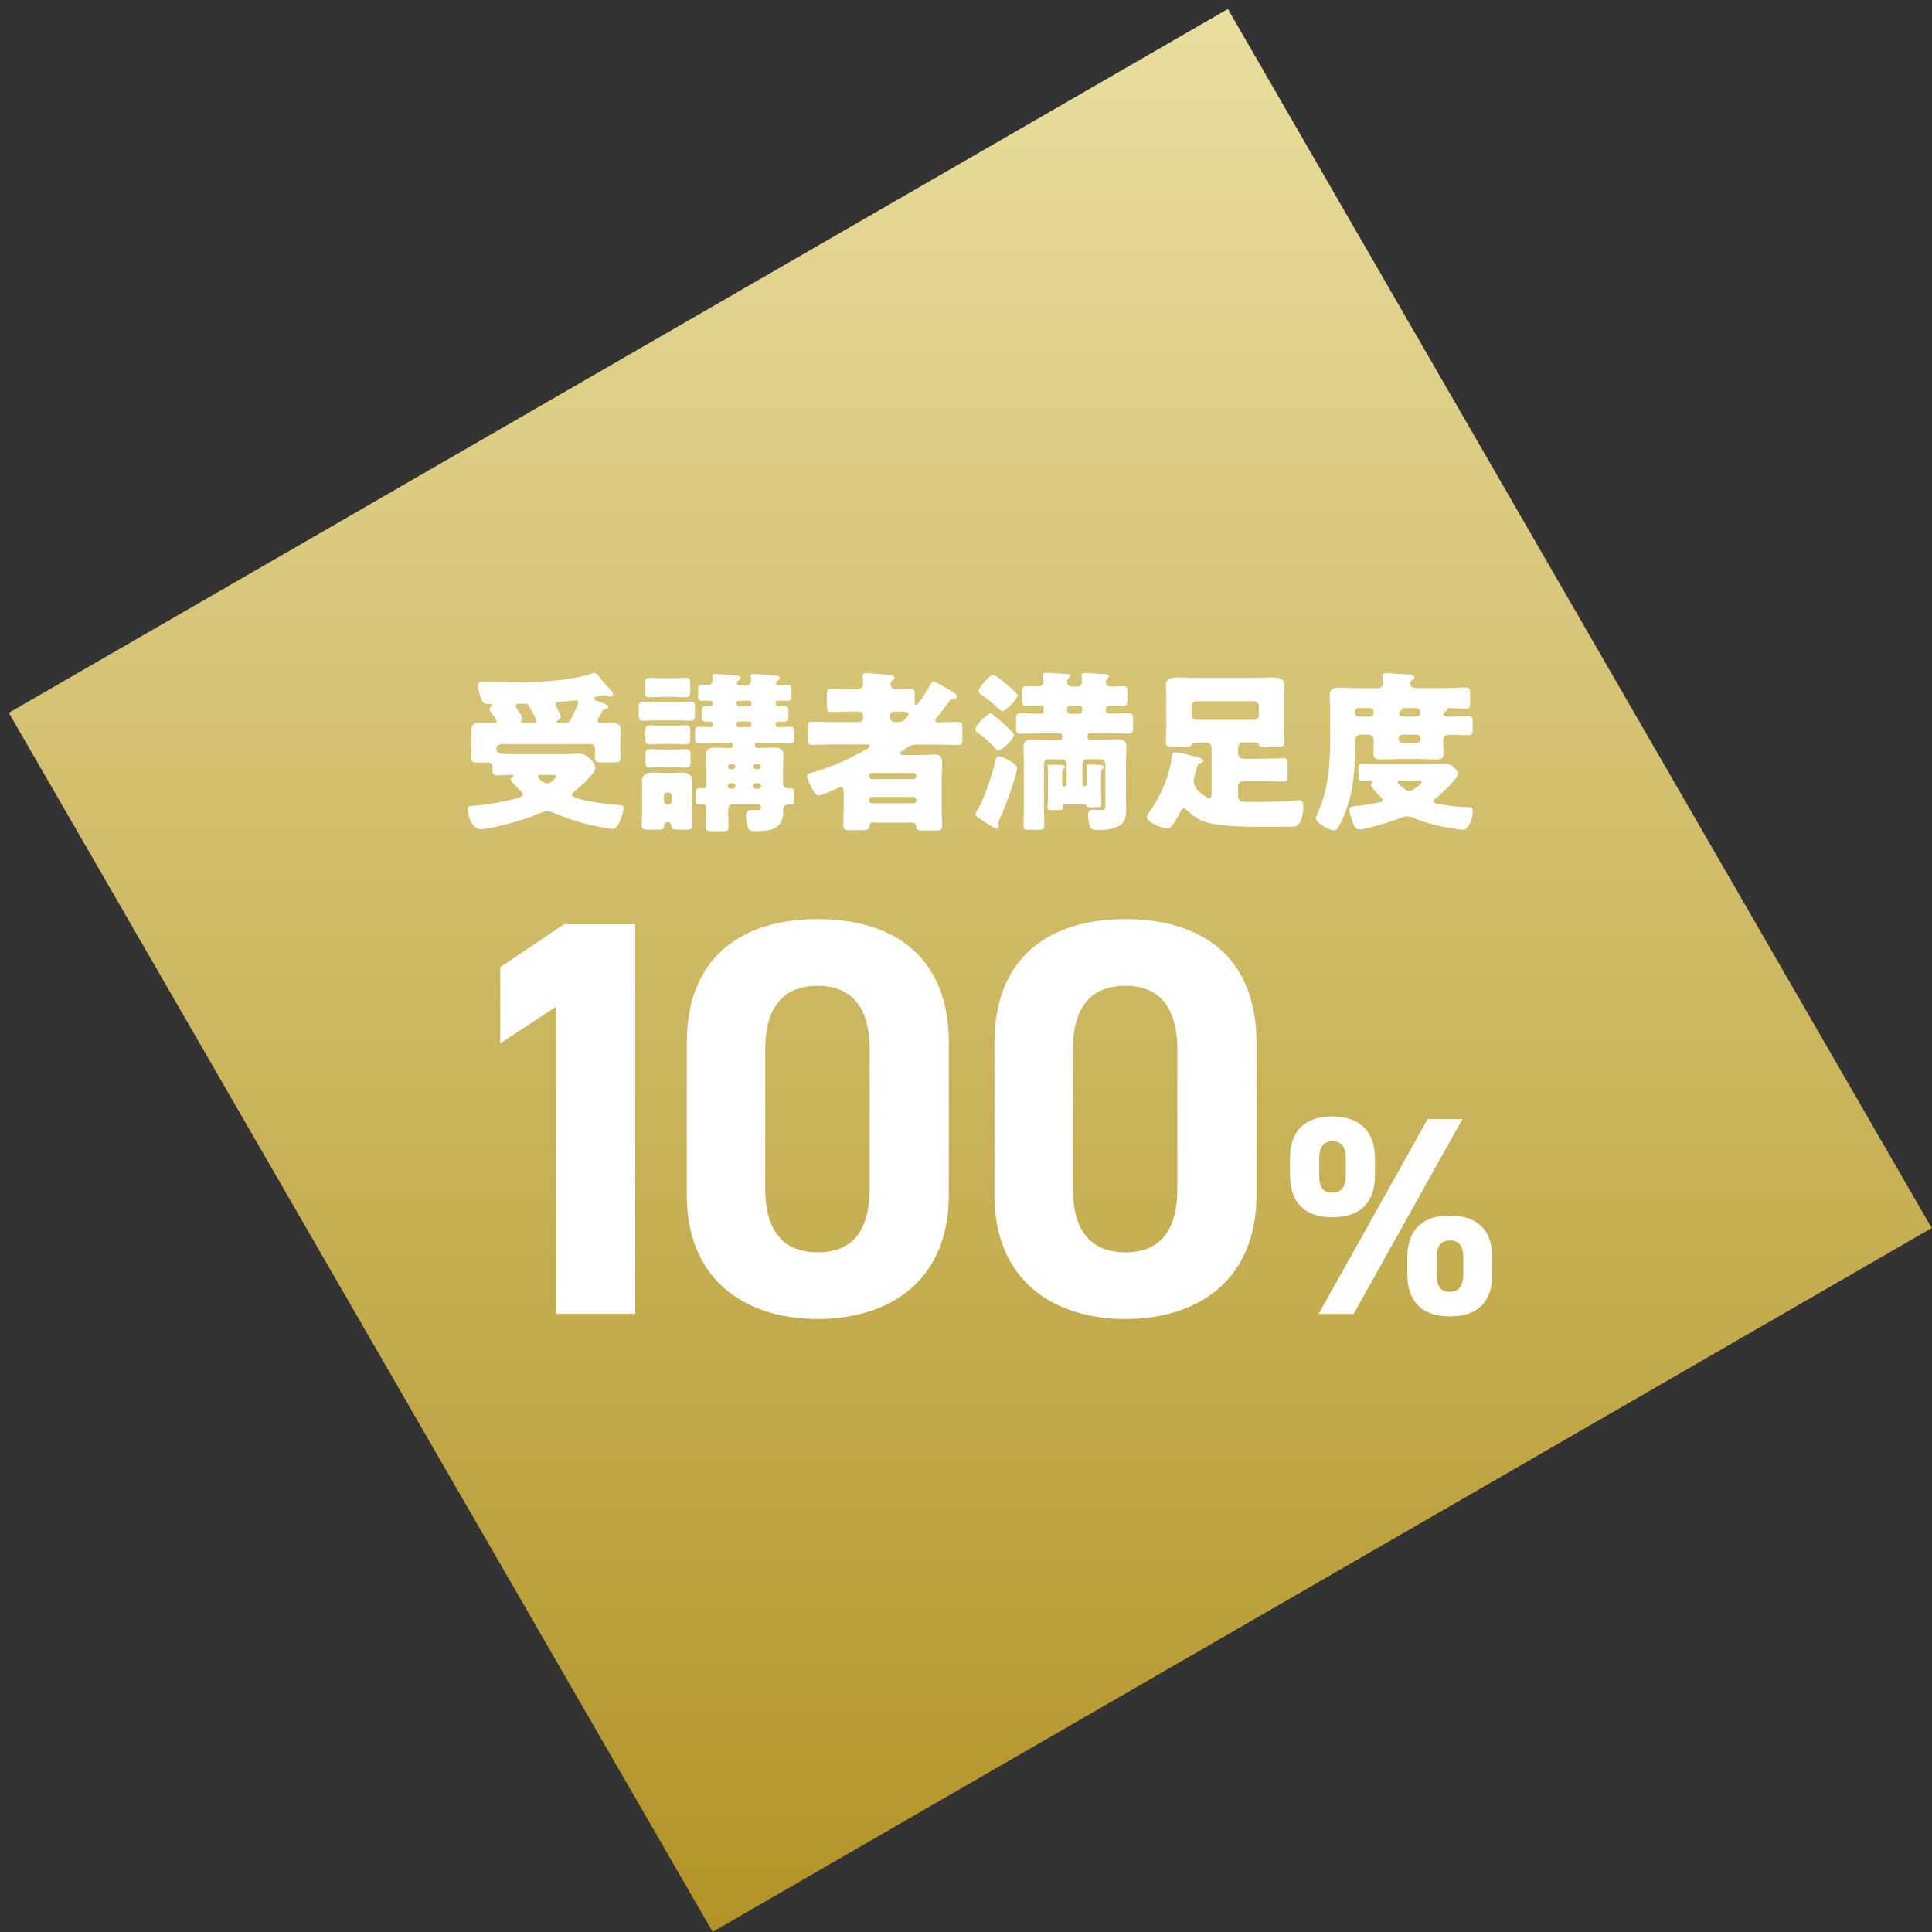
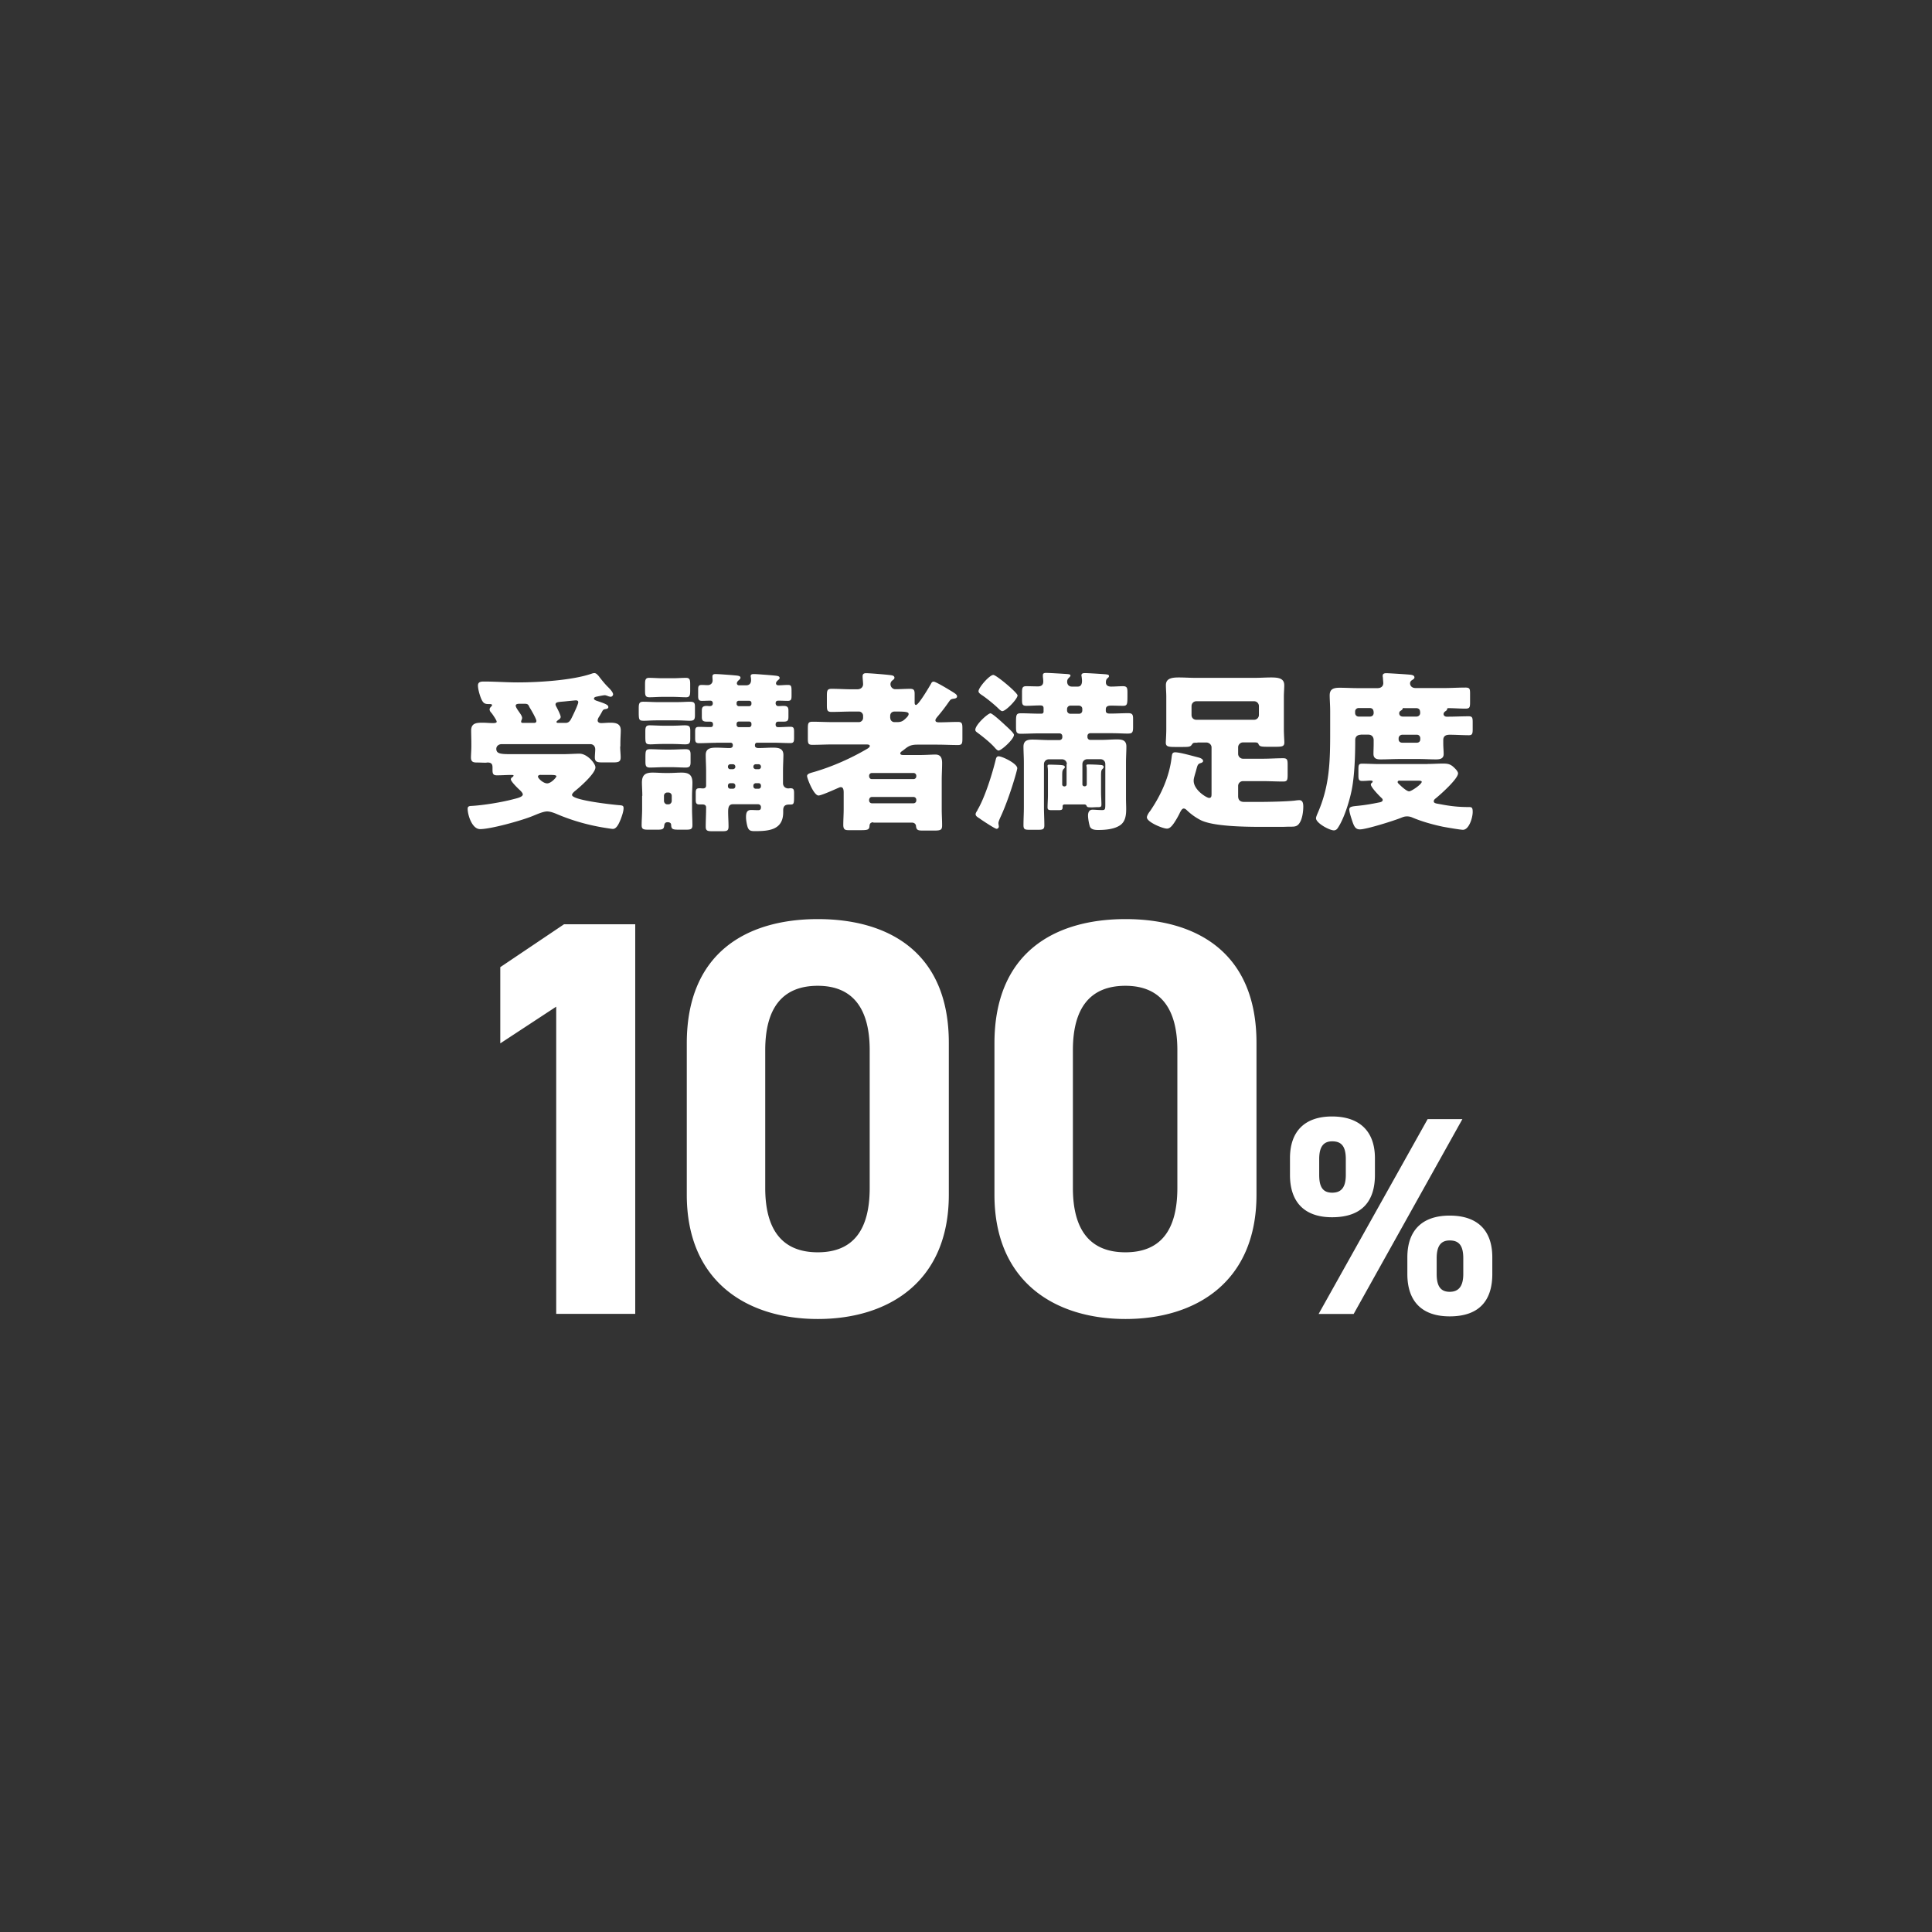
<svg xmlns="http://www.w3.org/2000/svg" width="199" height="199" fill="none">
  <rect width="100%" height="100%" fill="#333333" stroke="none" />
-   <path fill="url(#a)" d="M126.474.925.909 73.42l72.495 125.565L198.97 126.49 126.474.925Z" style="mix-blend-mode:multiply" />
-   <path fill="#fff" d="M63.88 76.87c0 .45.05.8.05 1.14 0 .46-.23.52-.79.52h-1.05c-.57 0-.82-.04-.82-.52 0-.23.04-.62.04-.82 0-.32-.2-.54-.5-.54h-9.15c-.29 0-.54.2-.54.48 0 .5.43.55 1.48.55h5.48c.39 0 1.25-.05 1.61-.05.79 0 1.64 1 1.64 1.41 0 .64-1.64 2.07-2.16 2.48-.09.09-.25.23-.25.36 0 .54 4.03.98 4.69 1.04.45.04.62.02.62.32 0 .34-.18.84-.3 1.16-.14.32-.39.98-.8.98-.11 0-.41-.05-.54-.07-1.82-.27-3.58-.75-5.28-1.48-.27-.11-.64-.25-.95-.25-.43 0-1.11.32-1.52.48-1.09.45-4.28 1.34-5.39 1.34-.84 0-1.28-1.48-1.28-2.09 0-.25.14-.29.43-.3 1.21-.07 3.05-.37 4.23-.68.25-.07 1.02-.21 1.02-.5 0-.16-.23-.38-.34-.48-.18-.16-.89-.86-.89-1.07 0-.14.11-.21.21-.27.02-.04.07-.07.07-.12 0-.07-.16-.07-.2-.07-.52 0-1.02.04-1.52.04-.39 0-.45-.18-.45-.54v-.23c0-.27-.02-.55-.5-.55-.07 0-.14.02-.21.02-.29 0-.57-.02-.87-.02-.39 0-.64-.05-.64-.52 0-.29.04-.73.04-1.14v-.3c0-.5-.02-.98-.02-1.34 0-.77.57-.8 1.18-.8.36 0 .71.04 1.07.04.23 0 .38-.04.38-.14 0-.14-.32-.61-.5-.86a.436.436 0 0 1-.09-.11.445.445 0 0 1-.14-.29c0-.14.09-.23.18-.32.04-.04.07-.07.07-.12 0-.12-.12-.12-.34-.12-.32 0-.5-.05-.66-.32-.21-.34-.45-1.18-.45-1.59 0-.41.36-.41.66-.41 1.14 0 2.28.09 3.44.09 2.11 0 5.6-.21 7.58-.89.11-.04.21-.07.32-.07.18 0 .34.2.45.32.21.29.62.79.86 1.03.18.18.61.59.61.84 0 .12-.12.25-.25.25-.07 0-.18-.04-.23-.05-.12-.05-.27-.11-.39-.11s-.66.11-.8.14c-.12.02-.3.07-.3.21 0 .12.2.2.3.23.87.29 1.18.41 1.18.64 0 .14-.14.18-.25.2-.29.05-.29.07-.46.39-.05.09-.12.21-.21.36-.09.12-.18.29-.18.43 0 .2.2.27.36.27.3 0 .61-.04.91-.04.57 0 1.11.07 1.11.79 0 .34-.04.8-.04 1.36v.3l-.02-.02Zm-8.86-2.41c.12 0 .23-.05.23-.2 0-.21-.54-1.14-.68-1.36a2.288 2.288 0 0 1-.09-.18c-.09-.2-.23-.23-.43-.23h-.5c-.16 0-.43 0-.43.2 0 .16.25.5.36.66.11.16.3.41.3.61 0 .07-.04.12-.05.2a.29.29 0 0 0-.05.18c0 .11.11.12.2.12h1.14Zm.68 5.35c-.11 0-.29.04-.29.18 0 .18.54.7.95.7.41 0 .95-.62.95-.73 0-.12-.27-.14-.59-.14H55.7v-.01Zm2.55-5.35c.43 0 .54-.34.77-.8.11-.23.54-1.12.54-1.34 0-.14-.12-.18-.25-.18-.07 0-.98.09-1.14.11-.09 0-.16.02-.25.02-.41.04-.7.05-.7.29 0 .07.04.14.07.21.11.2.46.87.46 1.07 0 .14-.12.25-.25.32-.05.05-.18.12-.18.21 0 .07.09.09.14.09h.79Zm11.37-2.14c.68 0 1.11-.04 1.41-.04.45 0 .55.09.55.5v.89c0 .48-.11.57-.57.57-.29 0-.73-.04-1.39-.04h-1.87c-.68 0-1.11.04-1.41.04-.54 0-.55-.09-.55-.98v-.3c0-.46.04-.68.46-.68.5 0 1 .04 1.5.04h1.87Zm-3.46 9.65c0-.48-.04-.95-.04-1.37 0-.78.36-1.02 1.09-1.02.45 0 .89.04 1.32.04h.37c.45 0 .87-.04 1.3-.04.75 0 1.12.23 1.12 1.04 0 .45-.04.89-.04 1.36v1.36c0 .55.04 1.11.04 1.66 0 .43-.2.46-.71.46h-.48c-.8 0-.98 0-1-.48 0-.21-.16-.29-.36-.29-.32 0-.34.23-.36.39-.04.34-.21.38-.7.38h-.91c-.52 0-.71-.04-.71-.46 0-.5.05-1.11.05-1.66v-1.36l.02-.01Zm3.16-12.11c.45 0 .89-.04 1.34-.04.39 0 .43.21.43.66v.66c0 .45-.04.68-.41.68-.46 0-.91-.04-1.36-.04h-1.11c-.45 0-.87.04-1.32.04-.41 0-.45-.2-.45-.68v-.66c0-.43.04-.66.41-.66.46 0 .91.04 1.36.04h1.11Zm-.18 4.89c.66 0 1.09-.04 1.37-.04.46 0 .59.09.59.55v.82c0 .5-.11.59-.55.59-.3 0-.73-.04-1.41-.04h-.73c-.68 0-1.11.04-1.39.04-.55 0-.55-.11-.55-.98v-.32c0-.45.04-.66.45-.66.41 0 .87.04 1.5.04h.73-.01Zm-.03 2.46c.5 0 1.02-.04 1.52-.04.43 0 .5.18.5.57v.77c0 .39-.09.55-.5.55-.52 0-1.02-.04-1.52-.04h-.62c-.52 0-1.04.04-1.55.04-.43 0-.46-.21-.46-.64v-.3c0-.77 0-.95.48-.95.52 0 1.02.04 1.53.04h.62Zm-.72 5.28c0 .18.14.36.34.36h.12c.18 0 .34-.16.34-.36v-.52c0-.2-.16-.34-.34-.34h-.12c-.18 0-.34.14-.34.34v.52Zm5.35-5.98c-.57 0-1.16.04-1.73.04-.36 0-.41-.14-.41-.52v-.68c0-.34.05-.48.39-.48.39 0 .77.02 1.16.02.14 0 .29 0 .29-.27 0-.25-.14-.29-.36-.29h-.29c-.43 0-.5-.16-.5-.5v-.64c0-.32.09-.48.5-.48.09 0 .2.02.29.02.18 0 .34-.05.34-.29 0-.16-.09-.27-.25-.27-.29 0-.59.02-.87.02-.32 0-.39-.14-.39-.48v-.7c0-.32.05-.46.37-.46.21 0 .41.02.62.02.27 0 .5-.18.5-.48 0-.11-.02-.27-.02-.41 0-.21.14-.25.32-.25.29 0 1.48.09 1.82.12.41.04.75.04.75.25 0 .11-.07.16-.14.23-.11.09-.23.21-.23.36 0 .11.09.2.21.2h.75c.32 0 .5-.2.5-.52 0-.07 0-.2-.02-.27 0-.04-.02-.11-.02-.16 0-.2.18-.21.36-.21.25 0 1.64.11 1.96.14.34.04.66.04.66.25 0 .11-.05.14-.12.2-.12.11-.25.21-.25.37 0 .14.12.2.25.2.32 0 .64-.04.98-.04.37 0 .37.16.37.78v.32c0 .39-.04.54-.39.54-.3 0-.62-.02-.95-.02-.18 0-.3.05-.3.27 0 .16.11.29.27.29.2 0 .37-.02.55-.02.41 0 .5.16.5.48v.62c0 .36-.05.52-.48.52h-.54c-.2 0-.3.09-.3.3 0 .25.16.27.29.27.41 0 .82-.04 1.23-.04.34 0 .38.14.38.52v.64c0 .36-.04.52-.38.52-.59 0-1.18-.04-1.75-.04h-1.69c-.12 0-.21.11-.21.23v.07c0 .21.21.25.37.25.48 0 .96-.04 1.45-.04.55 0 1.11.04 1.11.75 0 .45-.04 1.04-.04 1.68v1.23c0 .32.23.54.55.54.07 0 .14-.02.2-.02.36 0 .39.16.39.52v.3c0 .77-.02.86-.39.86h-.07c-.32 0-.66.04-.66.59v.21c0 1.82-1.48 1.94-2.92 1.94-.43 0-.64-.05-.77-.5-.07-.27-.14-.64-.14-.93 0-.38.05-.75.52-.75.23 0 .46.02.7.02.24 0 .32-.07.32-.32 0-.16-.12-.29-.3-.29h-2.6c-.45 0-.48.41-.48.8 0 .5.04 1 .04 1.5 0 .45-.18.48-.7.48h-.95c-.5 0-.7-.04-.7-.46 0-.66.04-1.34.04-2 0-.21-.16-.3-.36-.3h-.34c-.3 0-.37-.14-.37-.46v-.75c0-.34.07-.46.41-.46.11 0 .21.02.34.02.18 0 .32-.09.32-.29v-1.48c0-.57-.04-1.16-.04-1.68 0-.7.55-.75 1.11-.75.46 0 .95.04 1.36.04.16 0 .32-.07.32-.25v-.07c0-.14-.11-.23-.23-.23h-1.48l-.03.01Zm1.77 2.72c.12-.02.23-.11.23-.23v-.05a.24.24 0 0 0-.23-.23h-.3a.24.24 0 0 0-.23.23V79c0 .12.11.23.23.23h.3Zm-.3 1.44a.24.24 0 0 0-.23.23v.11c0 .12.11.23.23.23h.3c.12 0 .23-.11.23-.23v-.11c0-.12-.11-.21-.23-.23h-.3Zm.89-8.49c-.12 0-.23.09-.23.21v.12c0 .12.11.23.23.23h1.07c.12 0 .23-.11.23-.23v-.12c0-.12-.11-.21-.23-.21H76.1Zm0 2.14c-.12 0-.23.09-.23.23v.12c0 .12.11.23.23.23h1.07c.12 0 .23-.11.23-.23v-.12c0-.14-.11-.23-.23-.23H76.1Zm2.05 4.91c.12 0 .23-.11.23-.23v-.05a.24.24 0 0 0-.23-.23h-.32a.24.24 0 0 0-.23.23V79c0 .12.11.21.23.23h.32Zm-.32 1.44c-.12.02-.23.11-.23.23v.11c0 .12.11.23.23.23h.32c.12 0 .23-.11.23-.23v-.11a.24.24 0 0 0-.23-.23h-.32Zm12.12 4.03c-.25 0-.38.12-.39.38-.02.38-.2.43-.86.43h-1.3c-.32 0-.54-.04-.54-.54 0-.54.04-1.09.04-1.62v-1.73c0-.25-.04-.54-.29-.54-.11 0-.18.04-.29.09-.05.02-.12.05-.21.09-.52.23-1.55.68-1.8.68-.5 0-1.18-1.78-1.18-2 0-.22.27-.3.59-.39l.18-.05c1.85-.55 3.69-1.36 5.37-2.34.09-.05.32-.18.32-.32 0-.16-.21-.16-.48-.16h-3.33c-.7 0-1.39.04-2.11.04-.43 0-.46-.16-.46-.68v-1c0-.54.04-.7.48-.7.7 0 1.39.04 2.09.04h2.69c.23 0 .43-.2.43-.43v-.23c0-.23-.2-.43-.43-.43h-.68c-.71 0-1.43.04-2.14.04-.45 0-.48-.18-.48-.71v-.96c0-.52.04-.71.48-.71.71 0 1.43.05 2.14.05h.5c.45 0 .61-.29.61-.52 0-.21-.05-.59-.05-.82 0-.25.14-.32.36-.32.39 0 2.05.14 2.51.2.16.02.41.05.41.27 0 .12-.09.18-.23.29a.49.49 0 0 0-.18.37c0 .27.21.52.5.52.52 0 1.02-.04 1.53-.04.41 0 .46.18.46.55v.84c0 .11 0 .27.14.27.27 0 1.37-1.87 1.55-2.19.05-.11.12-.21.27-.21.21 0 1.45.75 1.71.91.07.04.12.07.18.11.32.2.52.32.52.5 0 .16-.16.21-.29.23-.38.05-.38.09-.59.38-.36.52-.75 1.02-1.14 1.48-.09.11-.21.25-.21.37 0 .21.25.21.41.21.62 0 1.27-.04 1.91-.04.43 0 .46.18.46.7v1c0 .52-.04.68-.46.68-.71 0-1.41-.04-2.11-.04h-2.1c-.68 0-.95.2-1.32.5-.09.07-.18.14-.29.21-.05.05-.12.11-.12.18 0 .14.12.18.34.18h1.59c.66 0 1.37-.05 1.68-.05.57 0 .7.38.7.87 0 .59-.04 1.16-.04 1.75v3.03c0 .54.04 1.09.04 1.64 0 .45-.12.54-.78.54h-1.2c-.45 0-.68-.02-.71-.48-.02-.16-.14-.34-.43-.34h-3.96l-.01-.03Zm-.43-4.74c.02.18.12.29.29.29h4.28c.16 0 .29-.12.29-.29v-.05c0-.16-.12-.29-.29-.29h-4.28c-.16 0-.29.12-.29.29v.05Zm0 2.49c0 .16.12.29.29.29h4.28c.16 0 .29-.12.29-.29v-.07c0-.16-.12-.29-.29-.29h-4.28c-.16 0-.27.11-.29.29v.07Zm2.18-8.5c0 .23.18.43.43.43h.3c.5 0 .68-.2 1-.52.09-.11.16-.2.16-.32 0-.23-.39-.25-1.45-.25-.23 0-.45.14-.45.46v.2h.01Zm10.33-.47c.2 0 1.3 1.02 1.5 1.21.45.41.91.84.91 1 0 .45-1.3 1.62-1.59 1.62-.14 0-.36-.27-.45-.37-.46-.5-1.14-1.04-1.69-1.45-.14-.11-.25-.16-.25-.32 0-.52 1.3-1.7 1.57-1.7v.01Zm-1.36 9.97c.77-1.28 1.55-3.78 1.91-5.28.04-.14.11-.27.27-.27.39 0 1.93.75 1.93 1.23 0 .09-.11.48-.14.59-.38 1.36-1.02 3.25-1.62 4.51-.05.12-.18.41-.18.55 0 .11.04.25.04.36 0 .12-.11.23-.23.23-.14 0-1.02-.57-1.53-.91-.16-.11-.27-.2-.34-.23-.12-.09-.29-.18-.29-.37 0-.12.12-.3.2-.41h-.02Zm1.64-13.93c.32 0 2.5 1.84 2.5 2.11 0 .37-1.21 1.62-1.57 1.62-.12 0-.29-.16-.36-.23-.43-.43-1.3-1.14-1.8-1.46-.12-.09-.29-.2-.29-.36 0-.39 1.14-1.68 1.52-1.68Zm7.58 9.19c0-.29-.23-.5-.5-.5h-1.36c-.27 0-.5.21-.5.5v4.44c0 .62.04 1.25.04 1.87 0 .41-.18.45-.64.45h-.89c-.48 0-.62-.04-.62-.48 0-.61.04-1.21.04-1.84v-4.6c0-.57-.04-1.12-.04-1.64 0-.61.39-.73.91-.73.57 0 1.12.05 1.69.05h1.11c.16 0 .29-.12.29-.29v-.11c0-.16-.12-.29-.29-.29h-2.09c-.64 0-1.28.04-1.93.04-.43 0-.46-.21-.46-.71v-.36c0-.86 0-1.04.5-1.04.62 0 1.27.04 1.89.04h.25a.2.2 0 0 0 .2-.2v-.36c0-.25-.14-.29-.36-.29-.48 0-.95.04-1.41.04-.41 0-.45-.16-.45-.61v-.77c0-.45.04-.64.43-.64.41 0 .8.02 1.21.02.34 0 .55-.14.55-.5 0-.21-.04-.46-.04-.5v-.16c0-.21.18-.23.34-.23.3 0 1.78.09 2.18.12.23.02.32.05.32.16 0 .09-.11.16-.18.25-.11.09-.16.23-.16.38 0 .29.18.5.48.5h.62c.34 0 .43-.29.43-.59 0-.11-.02-.3-.04-.43 0-.04-.02-.09-.02-.14 0-.21.2-.23.36-.23.34 0 1.73.09 2.1.12.2.02.38.04.38.18 0 .11-.07.16-.18.25-.11.11-.14.25-.14.41 0 .32.25.43.54.43.41 0 .82-.04 1.23-.04.41 0 .45.2.45.64v.34c0 .89-.02 1.04-.46 1.04-.41 0-.8-.02-1.2-.02-.3 0-.57.04-.57.39v.14c0 .27.23.29.45.29.62 0 1.23-.04 1.86-.04.39 0 .5.12.5.55v.91c0 .61-.14.64-.64.64-.34 0-.89-.04-1.75-.04h-2.02c-.16 0-.29.12-.29.29v.11c0 .16.12.29.29.29h1.12c.55 0 1.11-.05 1.64-.05.53 0 .96.09.96.73 0 .52-.04 1.07-.04 1.64v3.73c0 .36.02.71.02 1.07 0 .61-.07 1.28-.61 1.66-.61.43-1.57.5-2.28.5-.34 0-.75-.04-.86-.39-.09-.29-.18-.8-.18-1.09 0-.32.11-.61.46-.61.27 0 .64.04.98.04.34 0 .34-.09.34-.71V78.7c0-.29-.21-.5-.5-.5h-1.36c-.27 0-.5.21-.5.5v2.09c0 .11.09.2.21.2h.04a.2.2 0 0 0 .2-.2v-1.3c0-.2 0-.39-.02-.54-.02-.02-.02-.05-.02-.09 0-.12.11-.12.21-.12.23 0 .95.02 1.18.05.14 0 .39.02.39.21 0 .07-.04.12-.09.18-.16.14-.18.25-.18.77v1.62c0 .46.04.93.04 1.3 0 .27-.12.27-.43.27-.2 0-.38.02-.55.02-.43 0-.48-.02-.54-.14-.05-.11-.12-.16-.23-.16h-2.07c-.07 0-.18.05-.18.18v.12c0 .27-.12.29-.5.29h-.57c-.34 0-.48-.02-.48-.29 0-.36.04-.84.04-1.29v-2.26c0-.23 0-.46-.04-.64v-.09c0-.12.11-.12.21-.12.23 0 .93.02 1.16.04.14.02.41.02.41.21 0 .09-.05.12-.11.18-.16.16-.16.32-.16.79v.82c0 .11.09.2.2.2h.04c.11 0 .2-.07.21-.2v-2.09h.03Zm.36-6.03a.35.35 0 0 0-.34.34v.16c0 .2.16.34.34.34h.89c.2 0 .34-.14.34-.34v-.16c0-.2-.14-.32-.34-.34h-.89Zm13.1 3.82c-.46 0-.45 0-.61.23-.16.21-.32.21-1.14.21h-.54c-.73 0-.98-.04-.98-.45 0-.16.05-.84.05-1.39v-3.35c0-.39-.04-.79-.04-1.18 0-.71.64-.79 1.34-.79.57 0 1.12.04 1.68.04h6.15c.55 0 1.12-.04 1.68-.04.79 0 1.34.11 1.34.8 0 .39-.04.77-.04 1.16v3.35c0 .52.05 1.23.05 1.37 0 .43-.21.46-.96.46h-.54c-.82 0-1.05 0-1.16-.27-.05-.14-.14-.18-.41-.18h-1.19c-.27 0-.5.23-.5.5v.68c0 .27.23.5.5.5h2.07c.7 0 1.37-.05 2.07-.05.43 0 .46.18.46.7v1c0 .54-.04.7-.46.7-.7 0-1.37-.04-2.07-.04h-2.07c-.27 0-.5.21-.5.5v1.05c0 .39.21.59.61.59h1.62c.89 0 2.8-.04 3.64-.14.12-.02.32-.04.43-.04.38 0 .41.39.41.66 0 .45-.07.98-.23 1.39-.27.66-.59.68-1.02.68h-.14c-.29 0-.57.02-.86.02h-1.98c-1.89 0-5.1-.05-6.37-.71-.55-.29-.98-.61-1.39-1-.09-.09-.21-.18-.32-.18-.18 0-.3.25-.38.39-.16.36-.5.95-.73 1.25-.16.21-.36.43-.62.43-.45 0-2.07-.68-2.07-1.16 0-.16.16-.43.3-.61.05-.07.11-.14.14-.2 1.05-1.57 1.87-3.41 2.1-5.3.05-.37.05-.59.38-.59.48 0 1.8.38 2.35.52.21.05.52.16.52.38 0 .11-.14.18-.25.21-.29.09-.32.2-.45.68-.05.21-.11.37-.18.64-.05.18-.09.32-.09.5 0 .96 1.34 1.77 1.59 1.77s.25-.21.25-.45v-4.76c0-.27-.25-.5-.54-.5h-.93l.03.02Zm-.62-2.86c0 .3.21.5.5.5h5.94c.29 0 .5-.23.5-.5v-.91c0-.27-.21-.5-.5-.5h-5.94c-.29 0-.5.23-.5.5v.91Zm17.45 2.04c-.34 0-.59.18-.59.54v.11c0 1.48-.07 3.58-.36 5.03-.23 1.16-.8 3.01-1.46 3.96-.09.12-.21.21-.38.21-.45 0-1.84-.75-1.84-1.25 0-.12.09-.32.14-.45 1.3-2.92 1.32-5.49 1.32-8.63v-1.94c0-.62-.05-1.2-.05-1.64 0-.68.45-.78 1.03-.78.62 0 1.25.04 1.87.04h2.03c.32 0 .59-.16.59-.52 0-.11-.04-.48-.04-.59-.02-.05-.02-.11-.02-.16 0-.23.18-.27.38-.27.23 0 1.96.11 2.28.14.2.02.61.02.61.3 0 .12-.11.18-.27.29a.37.37 0 0 0-.18.32c0 .2.14.48.57.48h2.94c.73 0 1.46-.05 2.19-.05.45 0 .48.14.48.62v.91c0 .5-.04.64-.48.64-.59 0-1.18-.05-1.75-.05-.14 0-.14.09-.14.14 0 .07-.14.16-.2.2-.09.07-.16.16-.16.27 0 .14.12.27.32.27h.09c.73 0 1.44-.04 2.18-.04.38 0 .41.16.41.62v.71c0 .45-.04.62-.39.62-.66 0-1.32-.05-1.98-.05-.38 0-.66.12-.66.55v.39c0 .36.04.7.04 1.05 0 .48-.38.55-.79.55-.59 0-1.18-.04-1.77-.04h-1.96c-.66 0-1.32.04-1.98.04-.41 0-.73-.09-.73-.57 0-.34.02-.68.02-1.03v-.38c0-.34-.2-.57-.55-.57h-.79l.03.01Zm6.88 3.01c.52 0 1.03-.04 1.55-.04.41 0 .7.02 1.04.3.18.16.53.48.53.71 0 .57-1.84 2.21-2.32 2.59-.09.07-.18.16-.18.29 0 .21.3.23.7.3 1.02.2 1.87.29 2.92.29.29 0 .39.04.39.5 0 .62-.39 1.84-1 1.84-.29 0-1.73-.25-2.09-.32-1-.21-2.19-.54-3.14-.95a1.31 1.31 0 0 0-.52-.11c-.25 0-.39.05-.61.14-.73.3-3.59 1.2-4.26 1.2-.48 0-.62-.34-.84-1.03-.09-.27-.25-.77-.25-1.02 0-.32.34-.32.98-.39.84-.09 1.41-.2 2.21-.36.12-.04.25-.09.25-.23 0-.09-.05-.14-.11-.2-.23-.21-1.11-1.11-1.11-1.39 0-.09.07-.16.14-.21.02-.02.05-.05.05-.09 0-.09-.09-.11-.25-.11-.18 0-.46.04-.84.04-.34 0-.38-.18-.38-.55v-.68c0-.41.04-.55.38-.55.59 0 1.18.04 1.77.04h4.96l.03-.01Zm-7.12-5.76c-.2 0-.36.16-.36.34v.18c0 .2.16.36.36.36h1.16c.23 0 .39-.14.39-.38 0-.29-.09-.5-.41-.5h-1.14Zm4.23 7.47c-.12 0-.21.05-.21.16 0 .09.12.18.23.29.18.18.71.66.95.66s1.3-.73 1.3-.98c0-.11-.18-.12-.45-.12h-1.82v-.01Zm.27-4.72c-.2 0-.38.16-.38.36v.12c0 .2.16.34.36.34h1.53c.2 0 .34-.14.34-.34v-.12c0-.2-.14-.36-.34-.36h-1.52.01Zm.2-2.75c-.14 0-.16.02-.18.11-.02.07-.12.12-.2.18-.09.05-.14.14-.14.25 0 .18.12.34.38.34h1.39c.25 0 .39-.18.39-.36 0-.04 0-.16-.02-.21-.02-.21-.2-.3-.39-.3h-1.23v-.01Zm-79.21 62.4h-8.14v-31.64l-5.76 3.78v-7.85l6.57-4.42h7.33v40.13Zm32.3-12.27c0 9.02-6.28 12.8-13.49 12.8s-13.5-3.78-13.5-12.8v-15.59c0-9.42 6.28-12.8 13.5-12.8s13.49 3.37 13.49 12.74v15.65Zm-13.5-21.52c-3.67 0-5.41 2.33-5.41 6.63v14.19c0 4.3 1.74 6.63 5.41 6.63s5.35-2.33 5.35-6.63v-14.19c0-4.3-1.75-6.63-5.35-6.63Zm45.19 21.52c0 9.02-6.28 12.8-13.49 12.8s-13.5-3.78-13.5-12.8v-15.59c0-9.42 6.28-12.8 13.5-12.8s13.49 3.37 13.49 12.74v15.65Zm-13.5-21.52c-3.67 0-5.41 2.33-5.41 6.63v14.19c0 4.3 1.74 6.63 5.41 6.63s5.35-2.33 5.35-6.63v-14.19c0-4.3-1.75-6.63-5.35-6.63Zm25.7 19.48c0 2.62-1.25 4.36-4.42 4.36-2.82 0-4.33-1.54-4.33-4.36v-1.72c0-2.82 1.57-4.3 4.33-4.3s4.42 1.45 4.42 4.3v1.72Zm9.01-5.75-11.2 20.07h-3.61l11.23-20.07h3.58Zm-12.01 5.75v-1.63c0-1.34-.47-1.83-1.4-1.83-.87 0-1.34.52-1.34 1.83v1.63c0 1.25.38 1.83 1.34 1.83.96 0 1.4-.58 1.4-1.83Zm15.09 10.21c0 2.62-1.25 4.36-4.39 4.36-2.85 0-4.36-1.54-4.36-4.36v-1.72c0-2.82 1.57-4.3 4.36-4.3s4.39 1.45 4.39 4.3v1.72Zm-2.99 0v-1.63c0-1.34-.47-1.83-1.4-1.83-.87 0-1.34.52-1.34 1.83v1.63c0 1.25.41 1.83 1.34 1.83.93 0 1.4-.58 1.4-1.83Z" />
+   <path fill="#fff" d="M63.88 76.87c0 .45.05.8.05 1.14 0 .46-.23.52-.79.52h-1.05c-.57 0-.82-.04-.82-.52 0-.23.04-.62.04-.82 0-.32-.2-.54-.5-.54h-9.15c-.29 0-.54.2-.54.48 0 .5.43.55 1.48.55h5.48c.39 0 1.25-.05 1.61-.05.79 0 1.64 1 1.64 1.41 0 .64-1.64 2.07-2.16 2.48-.09.09-.25.23-.25.36 0 .54 4.03.98 4.69 1.04.45.04.62.02.62.32 0 .34-.18.84-.3 1.16-.14.32-.39.98-.8.98-.11 0-.41-.05-.54-.07-1.82-.27-3.58-.75-5.28-1.48-.27-.11-.64-.25-.95-.25-.43 0-1.11.32-1.52.48-1.09.45-4.28 1.34-5.39 1.34-.84 0-1.28-1.48-1.28-2.09 0-.25.14-.29.43-.3 1.21-.07 3.05-.37 4.23-.68.25-.07 1.02-.21 1.02-.5 0-.16-.23-.38-.34-.48-.18-.16-.89-.86-.89-1.07 0-.14.11-.21.21-.27.02-.04.07-.07.07-.12 0-.07-.16-.07-.2-.07-.52 0-1.02.04-1.52.04-.39 0-.45-.18-.45-.54v-.23c0-.27-.02-.55-.5-.55-.07 0-.14.02-.21.02-.29 0-.57-.02-.87-.02-.39 0-.64-.05-.64-.52 0-.29.04-.73.04-1.14v-.3c0-.5-.02-.98-.02-1.34 0-.77.57-.8 1.18-.8.36 0 .71.04 1.07.04.23 0 .38-.04.38-.14 0-.14-.32-.61-.5-.86a.436.436 0 0 1-.09-.11.445.445 0 0 1-.14-.29c0-.14.09-.23.18-.32.04-.04.07-.07.07-.12 0-.12-.12-.12-.34-.12-.32 0-.5-.05-.66-.32-.21-.34-.45-1.18-.45-1.59 0-.41.36-.41.66-.41 1.14 0 2.28.09 3.44.09 2.11 0 5.6-.21 7.58-.89.11-.04.21-.07.32-.07.18 0 .34.2.45.32.21.29.62.79.86 1.03.18.18.61.59.61.84 0 .12-.12.25-.25.25-.07 0-.18-.04-.23-.05-.12-.05-.27-.11-.39-.11s-.66.11-.8.14c-.12.02-.3.07-.3.21 0 .12.2.2.3.23.87.29 1.18.41 1.18.64 0 .14-.14.18-.25.2-.29.05-.29.07-.46.39-.05.09-.12.21-.21.36-.09.12-.18.29-.18.43 0 .2.2.27.36.27.3 0 .61-.04.91-.04.57 0 1.11.07 1.11.79 0 .34-.04.8-.04 1.36v.3l-.02-.02m-8.86-2.41c.12 0 .23-.05.23-.2 0-.21-.54-1.14-.68-1.36a2.288 2.288 0 0 1-.09-.18c-.09-.2-.23-.23-.43-.23h-.5c-.16 0-.43 0-.43.2 0 .16.25.5.36.66.11.16.3.41.3.61 0 .07-.04.12-.05.2a.29.29 0 0 0-.05.18c0 .11.11.12.2.12h1.14Zm.68 5.35c-.11 0-.29.04-.29.18 0 .18.54.7.95.7.41 0 .95-.62.95-.73 0-.12-.27-.14-.59-.14H55.7v-.01Zm2.55-5.35c.43 0 .54-.34.77-.8.11-.23.54-1.12.54-1.34 0-.14-.12-.18-.25-.18-.07 0-.98.09-1.14.11-.09 0-.16.02-.25.02-.41.04-.7.05-.7.29 0 .07.04.14.07.21.11.2.46.87.46 1.07 0 .14-.12.25-.25.32-.05.05-.18.12-.18.21 0 .07.09.09.14.09h.79Zm11.37-2.14c.68 0 1.11-.04 1.41-.04.45 0 .55.09.55.5v.89c0 .48-.11.57-.57.57-.29 0-.73-.04-1.39-.04h-1.87c-.68 0-1.11.04-1.41.04-.54 0-.55-.09-.55-.98v-.3c0-.46.04-.68.46-.68.5 0 1 .04 1.5.04h1.87Zm-3.46 9.65c0-.48-.04-.95-.04-1.37 0-.78.36-1.02 1.09-1.02.45 0 .89.04 1.32.04h.37c.45 0 .87-.04 1.3-.04.75 0 1.12.23 1.12 1.04 0 .45-.04.89-.04 1.36v1.36c0 .55.04 1.11.04 1.66 0 .43-.2.46-.71.46h-.48c-.8 0-.98 0-1-.48 0-.21-.16-.29-.36-.29-.32 0-.34.23-.36.39-.04.34-.21.38-.7.38h-.91c-.52 0-.71-.04-.71-.46 0-.5.05-1.11.05-1.66v-1.36l.02-.01Zm3.16-12.11c.45 0 .89-.04 1.34-.04.39 0 .43.21.43.66v.66c0 .45-.04.68-.41.68-.46 0-.91-.04-1.36-.04h-1.11c-.45 0-.87.04-1.32.04-.41 0-.45-.2-.45-.68v-.66c0-.43.04-.66.41-.66.46 0 .91.04 1.36.04h1.11Zm-.18 4.89c.66 0 1.09-.04 1.37-.04.46 0 .59.09.59.55v.82c0 .5-.11.59-.55.59-.3 0-.73-.04-1.41-.04h-.73c-.68 0-1.11.04-1.39.04-.55 0-.55-.11-.55-.98v-.32c0-.45.04-.66.45-.66.41 0 .87.04 1.5.04h.73-.01Zm-.03 2.46c.5 0 1.02-.04 1.52-.04.43 0 .5.18.5.57v.77c0 .39-.09.55-.5.55-.52 0-1.02-.04-1.52-.04h-.62c-.52 0-1.04.04-1.55.04-.43 0-.46-.21-.46-.64v-.3c0-.77 0-.95.48-.95.52 0 1.02.04 1.53.04h.62Zm-.72 5.28c0 .18.14.36.34.36h.12c.18 0 .34-.16.34-.36v-.52c0-.2-.16-.34-.34-.34h-.12c-.18 0-.34.14-.34.34v.52Zm5.35-5.98c-.57 0-1.16.04-1.73.04-.36 0-.41-.14-.41-.52v-.68c0-.34.05-.48.39-.48.39 0 .77.02 1.16.02.14 0 .29 0 .29-.27 0-.25-.14-.29-.36-.29h-.29c-.43 0-.5-.16-.5-.5v-.64c0-.32.09-.48.5-.48.09 0 .2.02.29.02.18 0 .34-.05.34-.29 0-.16-.09-.27-.25-.27-.29 0-.59.02-.87.02-.32 0-.39-.14-.39-.48v-.7c0-.32.05-.46.37-.46.21 0 .41.02.62.02.27 0 .5-.18.5-.48 0-.11-.02-.27-.02-.41 0-.21.14-.25.32-.25.29 0 1.48.09 1.82.12.41.04.75.04.75.25 0 .11-.07.16-.14.23-.11.09-.23.21-.23.36 0 .11.09.2.21.2h.75c.32 0 .5-.2.5-.52 0-.07 0-.2-.02-.27 0-.04-.02-.11-.02-.16 0-.2.18-.21.36-.21.25 0 1.64.11 1.96.14.34.04.66.04.66.25 0 .11-.05.14-.12.2-.12.11-.25.21-.25.37 0 .14.12.2.25.2.32 0 .64-.04.98-.04.37 0 .37.16.37.78v.32c0 .39-.04.54-.39.54-.3 0-.62-.02-.95-.02-.18 0-.3.05-.3.27 0 .16.11.29.27.29.2 0 .37-.02.55-.02.41 0 .5.16.5.48v.62c0 .36-.05.52-.48.52h-.54c-.2 0-.3.09-.3.3 0 .25.16.27.29.27.41 0 .82-.04 1.23-.04.34 0 .38.14.38.52v.64c0 .36-.04.52-.38.52-.59 0-1.18-.04-1.75-.04h-1.69c-.12 0-.21.11-.21.23v.07c0 .21.21.25.37.25.48 0 .96-.04 1.45-.04.55 0 1.11.04 1.11.75 0 .45-.04 1.04-.04 1.68v1.23c0 .32.23.54.55.54.07 0 .14-.02.2-.02.36 0 .39.16.39.52v.3c0 .77-.02.86-.39.86h-.07c-.32 0-.66.04-.66.59v.21c0 1.82-1.48 1.94-2.92 1.94-.43 0-.64-.05-.77-.5-.07-.27-.14-.64-.14-.93 0-.38.05-.75.52-.75.23 0 .46.02.7.02.24 0 .32-.07.32-.32 0-.16-.12-.29-.3-.29h-2.6c-.45 0-.48.41-.48.8 0 .5.04 1 .04 1.5 0 .45-.18.48-.7.48h-.95c-.5 0-.7-.04-.7-.46 0-.66.04-1.34.04-2 0-.21-.16-.3-.36-.3h-.34c-.3 0-.37-.14-.37-.46v-.75c0-.34.07-.46.41-.46.11 0 .21.02.34.02.18 0 .32-.09.32-.29v-1.48c0-.57-.04-1.16-.04-1.68 0-.7.55-.75 1.11-.75.46 0 .95.04 1.36.04.16 0 .32-.07.32-.25v-.07c0-.14-.11-.23-.23-.23h-1.48l-.03.01Zm1.77 2.72c.12-.02.23-.11.23-.23v-.05a.24.24 0 0 0-.23-.23h-.3a.24.24 0 0 0-.23.23V79c0 .12.11.23.23.23h.3Zm-.3 1.44a.24.24 0 0 0-.23.23v.11c0 .12.11.23.23.23h.3c.12 0 .23-.11.23-.23v-.11c0-.12-.11-.21-.23-.23h-.3Zm.89-8.49c-.12 0-.23.09-.23.21v.12c0 .12.11.23.23.23h1.07c.12 0 .23-.11.23-.23v-.12c0-.12-.11-.21-.23-.21H76.1Zm0 2.14c-.12 0-.23.09-.23.23v.12c0 .12.11.23.23.23h1.07c.12 0 .23-.11.23-.23v-.12c0-.14-.11-.23-.23-.23H76.1Zm2.05 4.91c.12 0 .23-.11.23-.23v-.05a.24.24 0 0 0-.23-.23h-.32a.24.24 0 0 0-.23.23V79c0 .12.11.21.23.23h.32Zm-.32 1.44c-.12.02-.23.11-.23.23v.11c0 .12.11.23.23.23h.32c.12 0 .23-.11.23-.23v-.11a.24.24 0 0 0-.23-.23h-.32Zm12.12 4.03c-.25 0-.38.12-.39.38-.02.38-.2.43-.86.43h-1.3c-.32 0-.54-.04-.54-.54 0-.54.04-1.09.04-1.62v-1.73c0-.25-.04-.54-.29-.54-.11 0-.18.04-.29.09-.05.02-.12.05-.21.09-.52.23-1.55.68-1.8.68-.5 0-1.18-1.78-1.18-2 0-.22.27-.3.59-.39l.18-.05c1.85-.55 3.69-1.36 5.37-2.34.09-.05.32-.18.32-.32 0-.16-.21-.16-.48-.16h-3.33c-.7 0-1.39.04-2.11.04-.43 0-.46-.16-.46-.68v-1c0-.54.04-.7.48-.7.7 0 1.39.04 2.09.04h2.69c.23 0 .43-.2.43-.43v-.23c0-.23-.2-.43-.43-.43h-.68c-.71 0-1.43.04-2.14.04-.45 0-.48-.18-.48-.71v-.96c0-.52.04-.71.48-.71.71 0 1.43.05 2.14.05h.5c.45 0 .61-.29.61-.52 0-.21-.05-.59-.05-.82 0-.25.14-.32.36-.32.39 0 2.05.14 2.51.2.16.02.41.05.41.27 0 .12-.09.18-.23.29a.49.49 0 0 0-.18.37c0 .27.21.52.5.52.52 0 1.02-.04 1.53-.04.41 0 .46.18.46.55v.84c0 .11 0 .27.14.27.27 0 1.37-1.87 1.55-2.19.05-.11.12-.21.27-.21.21 0 1.45.75 1.71.91.07.04.12.07.18.11.32.2.52.32.52.5 0 .16-.16.21-.29.23-.38.05-.38.09-.59.38-.36.52-.75 1.02-1.14 1.48-.09.11-.21.25-.21.37 0 .21.25.21.41.21.62 0 1.27-.04 1.91-.04.43 0 .46.18.46.7v1c0 .52-.04.68-.46.68-.71 0-1.41-.04-2.11-.04h-2.1c-.68 0-.95.2-1.32.5-.09.07-.18.14-.29.21-.05.05-.12.11-.12.18 0 .14.12.18.34.18h1.59c.66 0 1.37-.05 1.68-.05.57 0 .7.38.7.87 0 .59-.04 1.16-.04 1.75v3.03c0 .54.04 1.09.04 1.64 0 .45-.12.54-.78.54h-1.2c-.45 0-.68-.02-.71-.48-.02-.16-.14-.34-.43-.34h-3.96l-.01-.03Zm-.43-4.74c.02.18.12.29.29.29h4.28c.16 0 .29-.12.29-.29v-.05c0-.16-.12-.29-.29-.29h-4.28c-.16 0-.29.12-.29.29v.05Zm0 2.49c0 .16.12.29.29.29h4.28c.16 0 .29-.12.29-.29v-.07c0-.16-.12-.29-.29-.29h-4.28c-.16 0-.27.11-.29.29v.07Zm2.18-8.5c0 .23.18.43.43.43h.3c.5 0 .68-.2 1-.52.09-.11.16-.2.16-.32 0-.23-.39-.25-1.45-.25-.23 0-.45.14-.45.46v.2h.01Zm10.33-.47c.2 0 1.3 1.02 1.5 1.21.45.41.91.84.91 1 0 .45-1.3 1.62-1.59 1.62-.14 0-.36-.27-.45-.37-.46-.5-1.14-1.04-1.69-1.45-.14-.11-.25-.16-.25-.32 0-.52 1.3-1.7 1.57-1.7v.01Zm-1.36 9.97c.77-1.28 1.55-3.78 1.91-5.28.04-.14.11-.27.27-.27.39 0 1.93.75 1.93 1.23 0 .09-.11.48-.14.59-.38 1.36-1.02 3.25-1.62 4.51-.05.12-.18.41-.18.55 0 .11.04.25.04.36 0 .12-.11.23-.23.23-.14 0-1.02-.57-1.53-.91-.16-.11-.27-.2-.34-.23-.12-.09-.29-.18-.29-.37 0-.12.12-.3.2-.41h-.02Zm1.64-13.93c.32 0 2.5 1.84 2.5 2.11 0 .37-1.21 1.62-1.57 1.62-.12 0-.29-.16-.36-.23-.43-.43-1.3-1.14-1.8-1.46-.12-.09-.29-.2-.29-.36 0-.39 1.14-1.68 1.52-1.68Zm7.58 9.19c0-.29-.23-.5-.5-.5h-1.36c-.27 0-.5.21-.5.5v4.44c0 .62.04 1.25.04 1.87 0 .41-.18.45-.64.45h-.89c-.48 0-.62-.04-.62-.48 0-.61.04-1.21.04-1.84v-4.6c0-.57-.04-1.12-.04-1.64 0-.61.39-.73.91-.73.57 0 1.12.05 1.69.05h1.11c.16 0 .29-.12.29-.29v-.11c0-.16-.12-.29-.29-.29h-2.09c-.64 0-1.28.04-1.93.04-.43 0-.46-.21-.46-.71v-.36c0-.86 0-1.04.5-1.04.62 0 1.27.04 1.89.04h.25a.2.2 0 0 0 .2-.2v-.36c0-.25-.14-.29-.36-.29-.48 0-.95.04-1.41.04-.41 0-.45-.16-.45-.61v-.77c0-.45.04-.64.43-.64.41 0 .8.02 1.21.02.34 0 .55-.14.55-.5 0-.21-.04-.46-.04-.5v-.16c0-.21.18-.23.34-.23.3 0 1.78.09 2.18.12.23.02.32.05.32.16 0 .09-.11.16-.18.25-.11.09-.16.23-.16.38 0 .29.18.5.48.5h.62c.34 0 .43-.29.43-.59 0-.11-.02-.3-.04-.43 0-.04-.02-.09-.02-.14 0-.21.2-.23.36-.23.34 0 1.73.09 2.1.12.2.02.38.04.38.18 0 .11-.07.16-.18.25-.11.11-.14.25-.14.41 0 .32.25.43.54.43.41 0 .82-.04 1.23-.04.41 0 .45.2.45.64v.34c0 .89-.02 1.04-.46 1.04-.41 0-.8-.02-1.2-.02-.3 0-.57.04-.57.39v.14c0 .27.23.29.45.29.62 0 1.23-.04 1.86-.04.39 0 .5.12.5.55v.91c0 .61-.14.64-.64.64-.34 0-.89-.04-1.75-.04h-2.02c-.16 0-.29.12-.29.29v.11c0 .16.12.29.29.29h1.12c.55 0 1.11-.05 1.64-.05.53 0 .96.09.96.73 0 .52-.04 1.07-.04 1.64v3.73c0 .36.02.71.02 1.07 0 .61-.07 1.28-.61 1.66-.61.43-1.57.5-2.28.5-.34 0-.75-.04-.86-.39-.09-.29-.18-.8-.18-1.09 0-.32.11-.61.46-.61.27 0 .64.04.98.04.34 0 .34-.09.34-.71V78.7c0-.29-.21-.5-.5-.5h-1.36c-.27 0-.5.21-.5.5v2.09c0 .11.09.2.21.2h.04a.2.2 0 0 0 .2-.2v-1.3c0-.2 0-.39-.02-.54-.02-.02-.02-.05-.02-.09 0-.12.11-.12.21-.12.23 0 .95.02 1.18.05.14 0 .39.02.39.21 0 .07-.04.12-.09.18-.16.14-.18.25-.18.77v1.62c0 .46.04.93.04 1.3 0 .27-.12.27-.43.27-.2 0-.38.02-.55.02-.43 0-.48-.02-.54-.14-.05-.11-.12-.16-.23-.16h-2.07c-.07 0-.18.05-.18.18v.12c0 .27-.12.29-.5.29h-.57c-.34 0-.48-.02-.48-.29 0-.36.04-.84.04-1.29v-2.26c0-.23 0-.46-.04-.64v-.09c0-.12.11-.12.21-.12.23 0 .93.02 1.16.04.14.02.41.02.41.21 0 .09-.05.12-.11.18-.16.16-.16.32-.16.79v.82c0 .11.09.2.2.2h.04c.11 0 .2-.07.21-.2v-2.09h.03Zm.36-6.03a.35.35 0 0 0-.34.34v.16c0 .2.16.34.34.34h.89c.2 0 .34-.14.34-.34v-.16c0-.2-.14-.32-.34-.34h-.89Zm13.1 3.82c-.46 0-.45 0-.61.23-.16.21-.32.21-1.14.21h-.54c-.73 0-.98-.04-.98-.45 0-.16.05-.84.05-1.39v-3.35c0-.39-.04-.79-.04-1.18 0-.71.64-.79 1.34-.79.57 0 1.12.04 1.68.04h6.15c.55 0 1.12-.04 1.68-.04.79 0 1.34.11 1.34.8 0 .39-.04.77-.04 1.16v3.35c0 .52.05 1.23.05 1.37 0 .43-.21.46-.96.46h-.54c-.82 0-1.05 0-1.16-.27-.05-.14-.14-.18-.41-.18h-1.19c-.27 0-.5.23-.5.5v.68c0 .27.23.5.5.5h2.07c.7 0 1.37-.05 2.07-.05.43 0 .46.18.46.7v1c0 .54-.04.7-.46.7-.7 0-1.37-.04-2.07-.04h-2.07c-.27 0-.5.21-.5.5v1.05c0 .39.21.59.61.59h1.62c.89 0 2.8-.04 3.64-.14.12-.02.32-.04.43-.04.38 0 .41.39.41.66 0 .45-.07.98-.23 1.39-.27.66-.59.68-1.02.68h-.14c-.29 0-.57.02-.86.02h-1.98c-1.89 0-5.1-.05-6.37-.71-.55-.29-.98-.61-1.39-1-.09-.09-.21-.18-.32-.18-.18 0-.3.25-.38.39-.16.36-.5.95-.73 1.25-.16.21-.36.43-.62.43-.45 0-2.07-.68-2.07-1.16 0-.16.16-.43.3-.61.05-.07.11-.14.14-.2 1.05-1.57 1.87-3.41 2.1-5.3.05-.37.05-.59.38-.59.48 0 1.8.38 2.35.52.21.05.52.16.52.38 0 .11-.14.18-.25.21-.29.09-.32.2-.45.68-.05.21-.11.37-.18.64-.05.18-.09.32-.09.5 0 .96 1.34 1.77 1.59 1.77s.25-.21.25-.45v-4.76c0-.27-.25-.5-.54-.5h-.93l.03.02Zm-.62-2.86c0 .3.21.5.5.5h5.94c.29 0 .5-.23.5-.5v-.91c0-.27-.21-.5-.5-.5h-5.94c-.29 0-.5.23-.5.5v.91Zm17.45 2.04c-.34 0-.59.18-.59.54v.11c0 1.48-.07 3.58-.36 5.03-.23 1.16-.8 3.01-1.46 3.96-.09.12-.21.21-.38.21-.45 0-1.84-.75-1.84-1.25 0-.12.09-.32.14-.45 1.3-2.92 1.32-5.49 1.32-8.63v-1.94c0-.62-.05-1.2-.05-1.64 0-.68.45-.78 1.03-.78.62 0 1.25.04 1.87.04h2.03c.32 0 .59-.16.59-.52 0-.11-.04-.48-.04-.59-.02-.05-.02-.11-.02-.16 0-.23.18-.27.38-.27.23 0 1.96.11 2.28.14.2.02.61.02.61.3 0 .12-.11.18-.27.29a.37.37 0 0 0-.18.32c0 .2.14.48.57.48h2.94c.73 0 1.46-.05 2.19-.05.45 0 .48.14.48.62v.91c0 .5-.04.64-.48.64-.59 0-1.18-.05-1.75-.05-.14 0-.14.09-.14.14 0 .07-.14.16-.2.2-.09.07-.16.16-.16.27 0 .14.12.27.32.27h.09c.73 0 1.44-.04 2.18-.04.38 0 .41.16.41.62v.71c0 .45-.04.62-.39.62-.66 0-1.32-.05-1.98-.05-.38 0-.66.12-.66.55v.39c0 .36.04.7.04 1.05 0 .48-.38.55-.79.55-.59 0-1.18-.04-1.77-.04h-1.96c-.66 0-1.32.04-1.98.04-.41 0-.73-.09-.73-.57 0-.34.02-.68.02-1.03v-.38c0-.34-.2-.57-.55-.57h-.79l.03.01Zm6.88 3.01c.52 0 1.03-.04 1.55-.04.41 0 .7.02 1.04.3.18.16.53.48.53.71 0 .57-1.84 2.21-2.32 2.59-.09.07-.18.16-.18.29 0 .21.3.23.7.3 1.02.2 1.87.29 2.92.29.29 0 .39.04.39.5 0 .62-.39 1.84-1 1.84-.29 0-1.73-.25-2.09-.32-1-.21-2.19-.54-3.14-.95a1.31 1.31 0 0 0-.52-.11c-.25 0-.39.05-.61.14-.73.3-3.59 1.2-4.26 1.2-.48 0-.62-.34-.84-1.03-.09-.27-.25-.77-.25-1.02 0-.32.34-.32.98-.39.84-.09 1.41-.2 2.21-.36.12-.04.25-.09.25-.23 0-.09-.05-.14-.11-.2-.23-.21-1.11-1.11-1.11-1.39 0-.09.07-.16.14-.21.02-.02.05-.05.05-.09 0-.09-.09-.11-.25-.11-.18 0-.46.04-.84.04-.34 0-.38-.18-.38-.55v-.68c0-.41.04-.55.38-.55.59 0 1.18.04 1.77.04h4.96l.03-.01Zm-7.12-5.76c-.2 0-.36.16-.36.34v.18c0 .2.16.36.36.36h1.16c.23 0 .39-.14.39-.38 0-.29-.09-.5-.41-.5h-1.14Zm4.23 7.47c-.12 0-.21.05-.21.16 0 .09.12.18.23.29.18.18.71.66.95.66s1.3-.73 1.3-.98c0-.11-.18-.12-.45-.12h-1.82v-.01Zm.27-4.72c-.2 0-.38.16-.38.36v.12c0 .2.16.34.36.34h1.53c.2 0 .34-.14.34-.34v-.12c0-.2-.14-.36-.34-.36h-1.52.01Zm.2-2.75c-.14 0-.16.02-.18.11-.02.07-.12.12-.2.18-.09.05-.14.14-.14.25 0 .18.12.34.38.34h1.39c.25 0 .39-.18.39-.36 0-.04 0-.16-.02-.21-.02-.21-.2-.3-.39-.3h-1.23v-.01Zm-79.21 62.4h-8.14v-31.64l-5.76 3.78v-7.85l6.57-4.42h7.33v40.13Zm32.3-12.27c0 9.02-6.28 12.8-13.49 12.8s-13.5-3.78-13.5-12.8v-15.59c0-9.42 6.28-12.8 13.5-12.8s13.49 3.37 13.49 12.74v15.65Zm-13.5-21.52c-3.67 0-5.41 2.33-5.41 6.63v14.19c0 4.3 1.74 6.63 5.41 6.63s5.35-2.33 5.35-6.63v-14.19c0-4.3-1.75-6.63-5.35-6.63Zm45.19 21.52c0 9.02-6.28 12.8-13.49 12.8s-13.5-3.78-13.5-12.8v-15.59c0-9.42 6.28-12.8 13.5-12.8s13.49 3.37 13.49 12.74v15.65Zm-13.5-21.52c-3.67 0-5.41 2.33-5.41 6.63v14.19c0 4.3 1.74 6.63 5.41 6.63s5.35-2.33 5.35-6.63v-14.19c0-4.3-1.75-6.63-5.35-6.63Zm25.7 19.48c0 2.62-1.25 4.36-4.42 4.36-2.82 0-4.33-1.54-4.33-4.36v-1.72c0-2.82 1.57-4.3 4.33-4.3s4.42 1.45 4.42 4.3v1.72Zm9.01-5.75-11.2 20.07h-3.61l11.23-20.07h3.58Zm-12.01 5.75v-1.63c0-1.34-.47-1.83-1.4-1.83-.87 0-1.34.52-1.34 1.83v1.63c0 1.25.38 1.83 1.34 1.83.96 0 1.4-.58 1.4-1.83Zm15.09 10.21c0 2.62-1.25 4.36-4.39 4.36-2.85 0-4.36-1.54-4.36-4.36v-1.72c0-2.82 1.57-4.3 4.36-4.3s4.39 1.45 4.39 4.3v1.72Zm-2.99 0v-1.63c0-1.34-.47-1.83-1.4-1.83-.87 0-1.34.52-1.34 1.83v1.63c0 1.25.41 1.83 1.34 1.83.93 0 1.4-.58 1.4-1.83Z" />
  <defs>
    <linearGradient id="a" x1="99.946" x2="99.946" y1=".934" y2="199.004" gradientUnits="userSpaceOnUse">
      <stop stop-color="#E9DE9F" />
      <stop offset="1" stop-color="#B29327" />
    </linearGradient>
  </defs>
</svg>